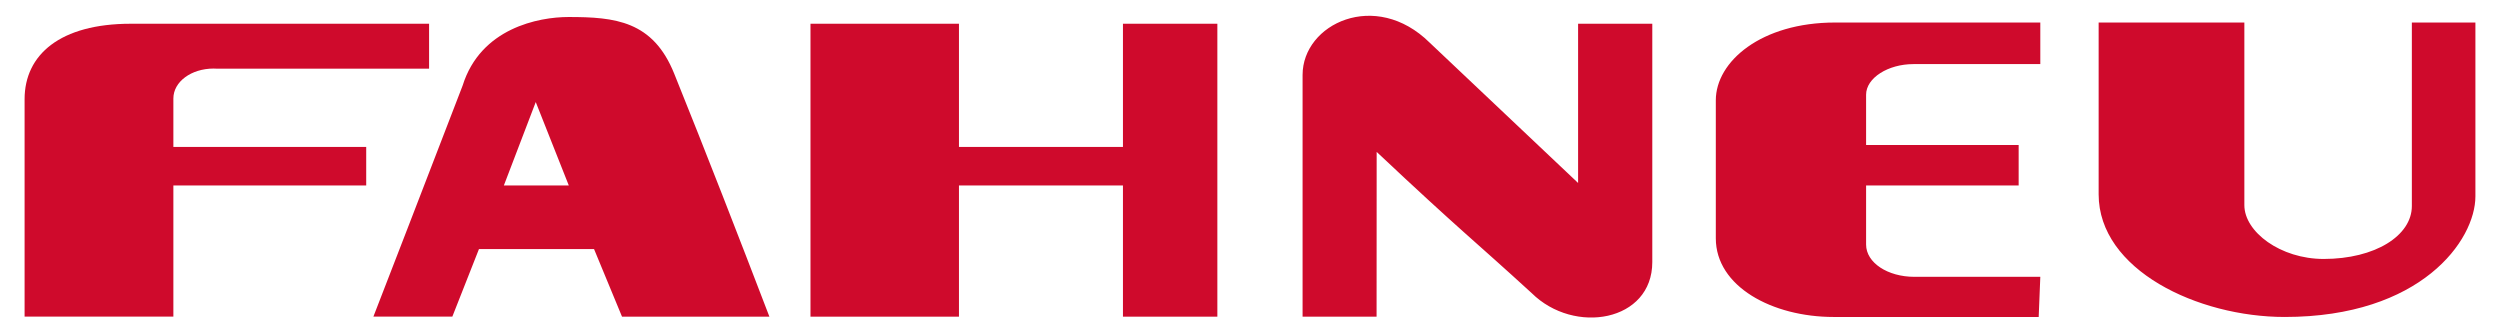
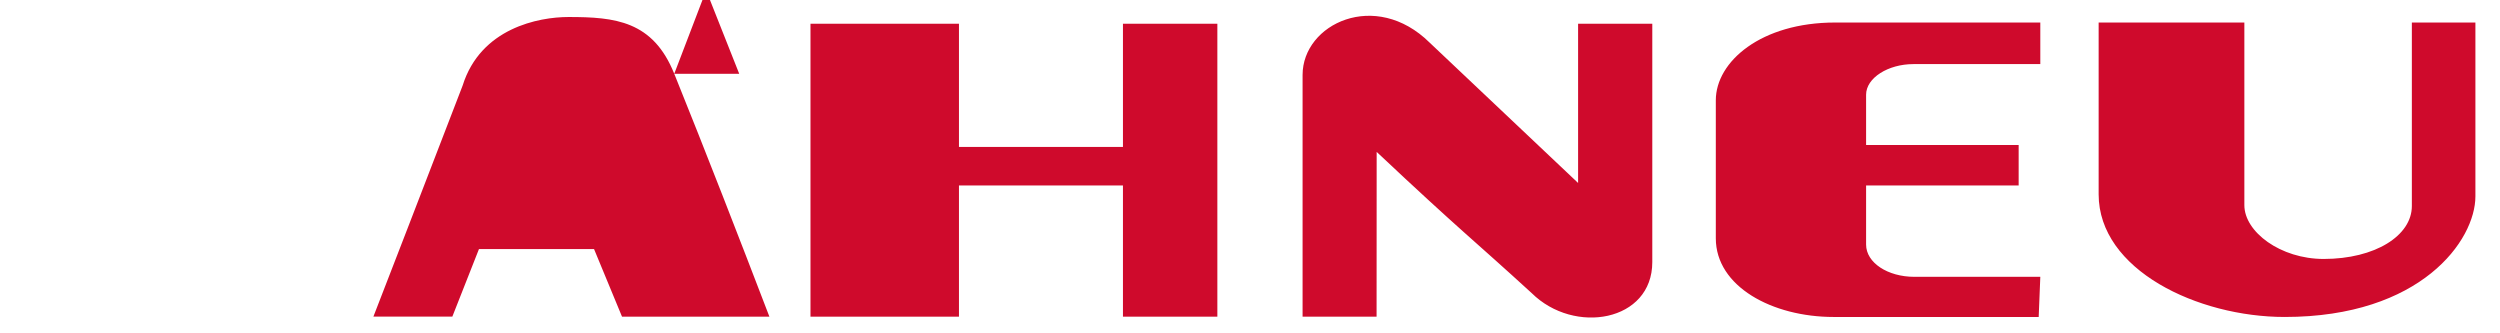
<svg xmlns="http://www.w3.org/2000/svg" viewBox="0 0 1275.591 170.079" enable-background="new 0 0 1275.591 170.079">
  <style type="text/css">.st0{fill:#CF0A2C;} .st1{fill-rule:evenodd;clip-rule:evenodd;fill:#CF0A2C;}</style>
  <path class="st0" d="M489.298 74.961h83.673v-62.849h48.169v149.454h-48.169v-66.928h-83.673v66.928h-75.761v-149.454h75.761zm773.744-63.47v88.704c0 22.422-27.705 61.536-97.296 61.536-44.349 0-94.944-23.998-94.944-62.61v-87.629h74.352v93.183c0 13.664 18.443 27.456 40.468 27.456 26.253 0 44.993-11.904 44.993-27.004v-93.635h32.428zm-222.003 0v21.214h-64.742c-12.87 0-24.148 7.027-24.148 15.627v25.637h77.842v20.668h-77.842v30.142c0 9.297 11.08 16.465 24.603 16.465h64.288l-.826 20.488h-104.583c-31.394 0-60.163-15.573-60.163-40.124v-70.43c0-19.811 23.169-39.686 60.858-39.686h104.714zm-235.839 81.869v-81.248h37.86v121.613c0 30.398-39.816 37.302-61.523 15.842-29.89-27.361-36.093-31.599-79.113-72.061l-.044 84.06h-37.756v-123.332c0-26.122 37.218-43.752 64.835-16.48l75.74 71.607z" />
-   <path class="st1" d="M344.029 37.639c-10.852-27.058-30.254-28.959-53.982-28.959-15.172 0-44.803 5.639-53.978 34.937-14.141 36.958-45.55 117.935-45.55 117.935h40.278l13.584-34.465h58.724l14.268 34.48h75.202c-15.342-40.062-32.297-83.655-48.547-123.927m-86.946 57.002l16.275-42.568 16.868 42.568h-33.144z" />
-   <path class="st0" d="M218.937 12.115h-152.209c-35.998 0-54.18 15.765-54.18 38.505v110.933l75.914-.005v-66.907h98.391v-19.68h-98.391v-23.089c-.041-.434 0-1.16 0-1.607 0-8.599 9.156-15.267 20.526-15.285.613 0 1.25.031 1.855.067h108.093v-22.933z" />
+   <path class="st1" d="M344.029 37.639c-10.852-27.058-30.254-28.959-53.982-28.959-15.172 0-44.803 5.639-53.978 34.937-14.141 36.958-45.55 117.935-45.55 117.935h40.278l13.584-34.465h58.724l14.268 34.48h75.202c-15.342-40.062-32.297-83.655-48.547-123.927l16.275-42.568 16.868 42.568h-33.144z" />
</svg>